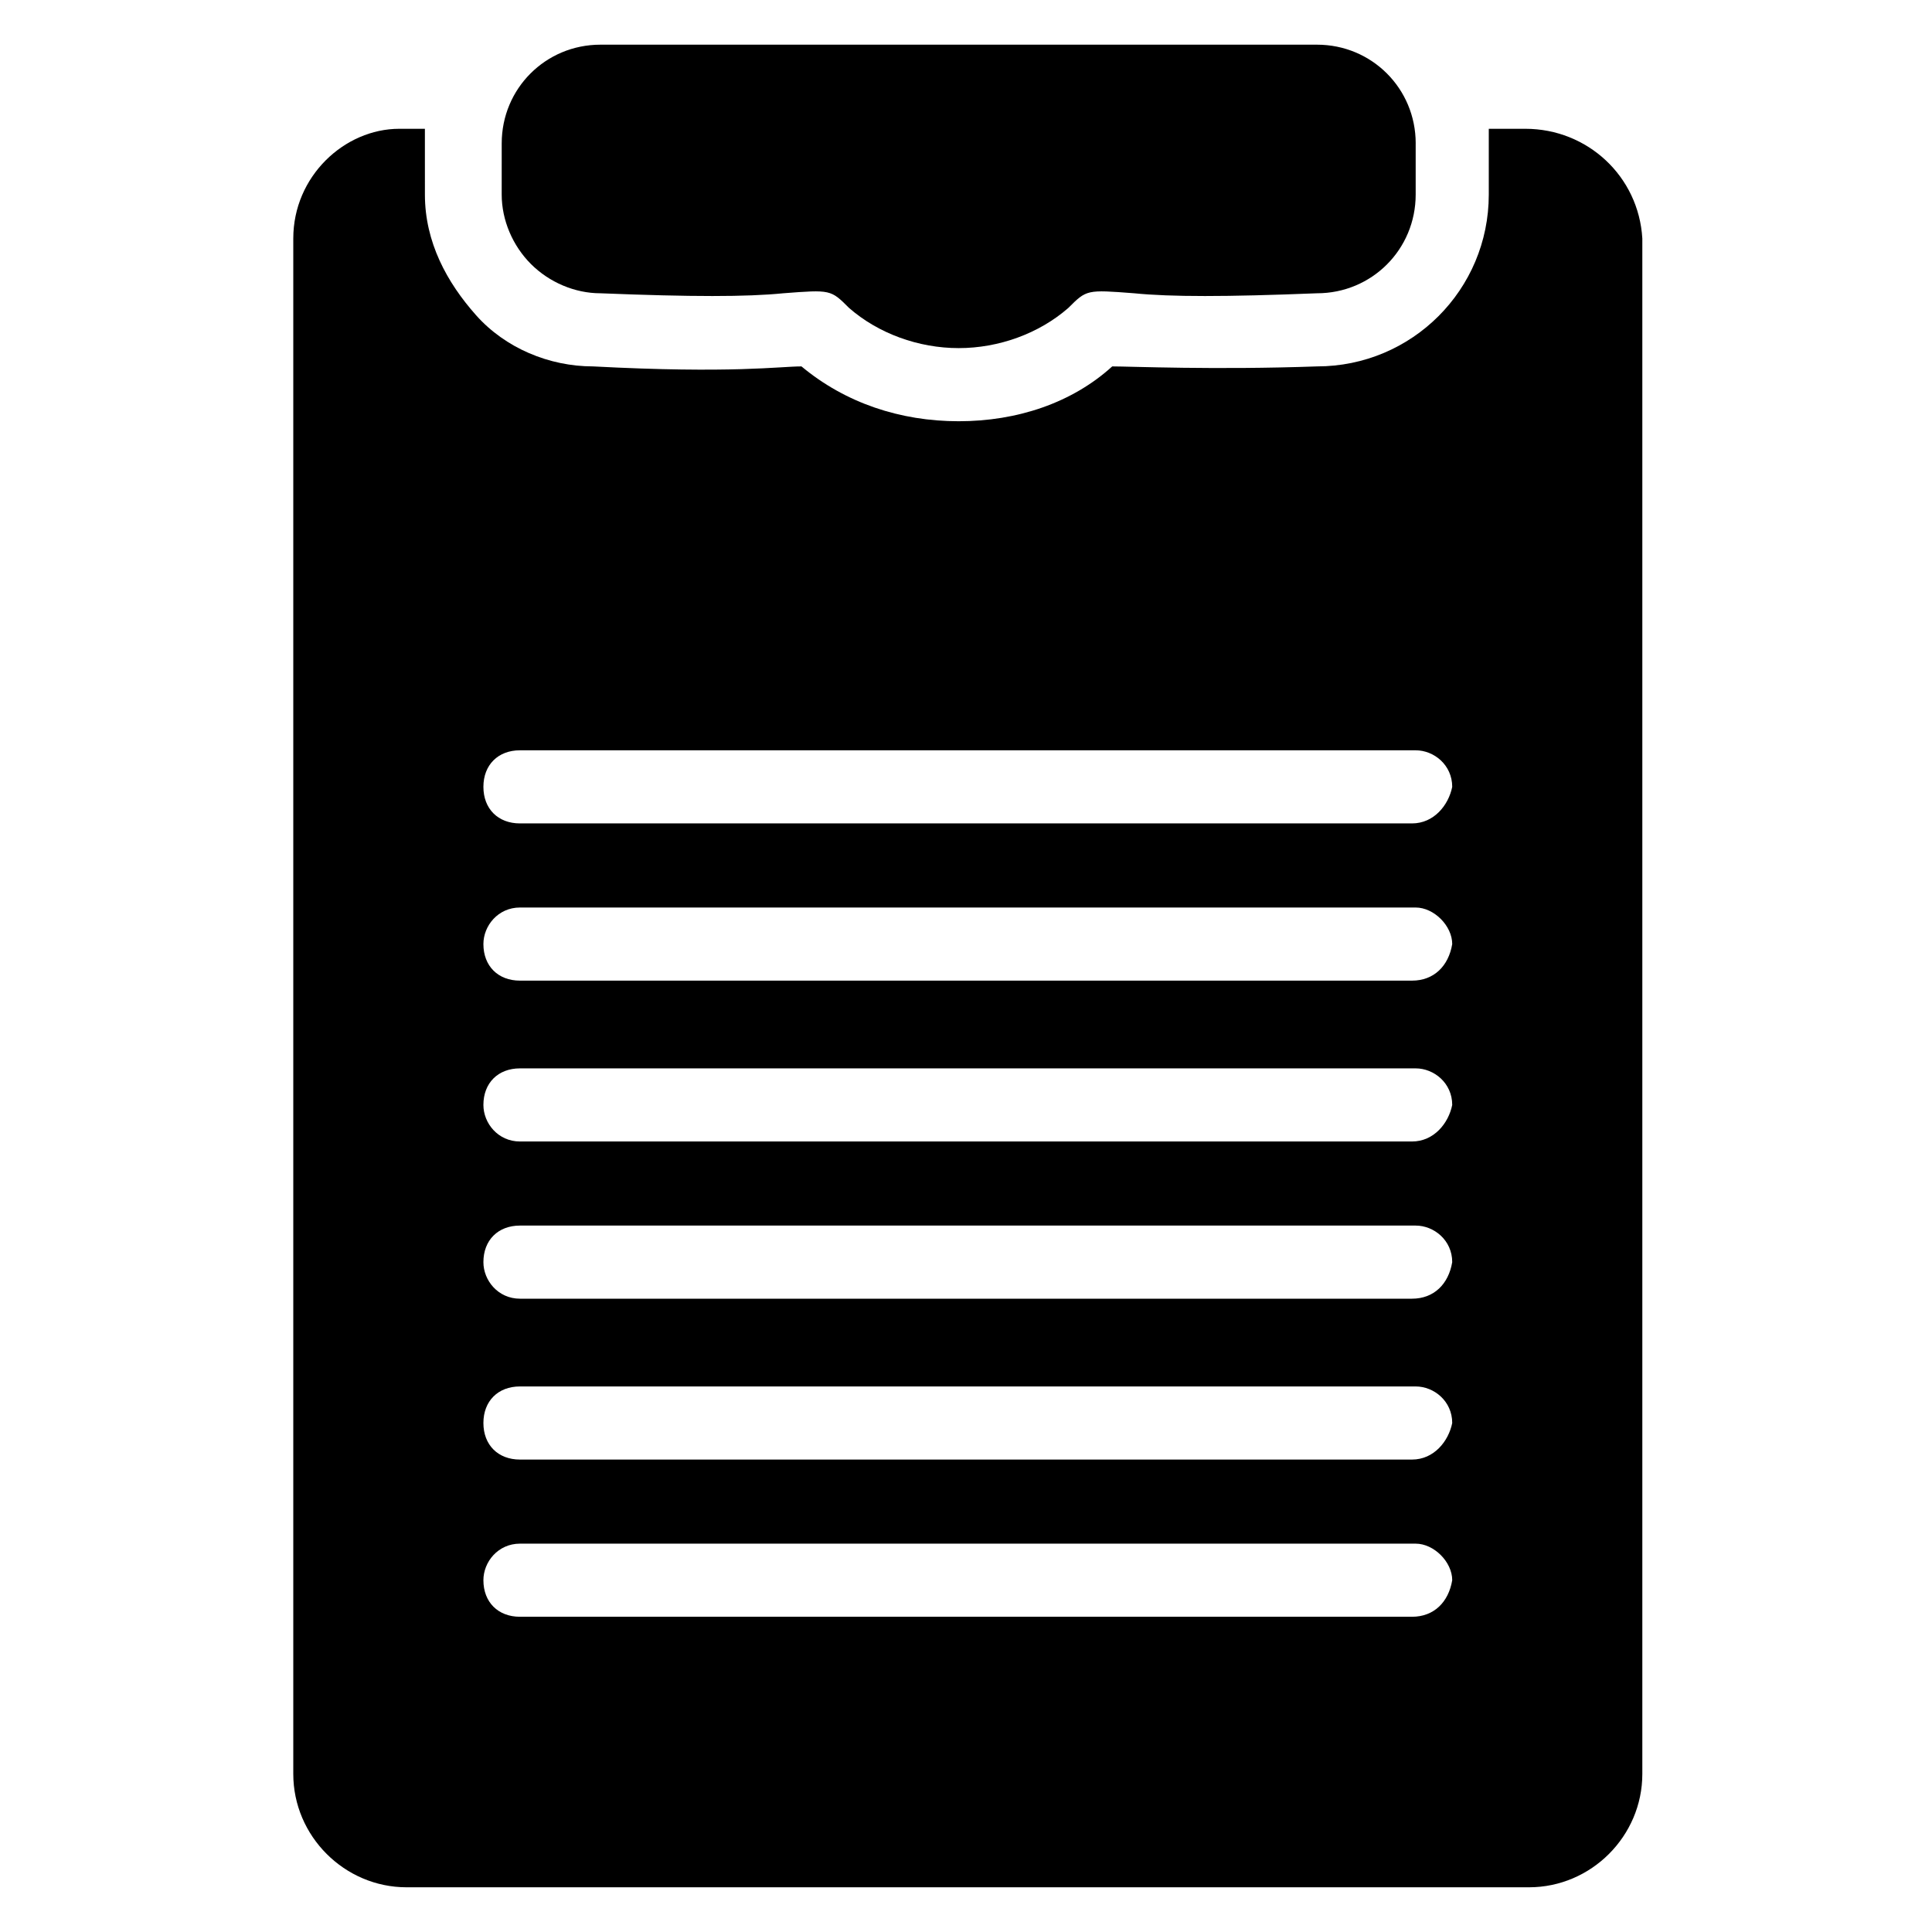
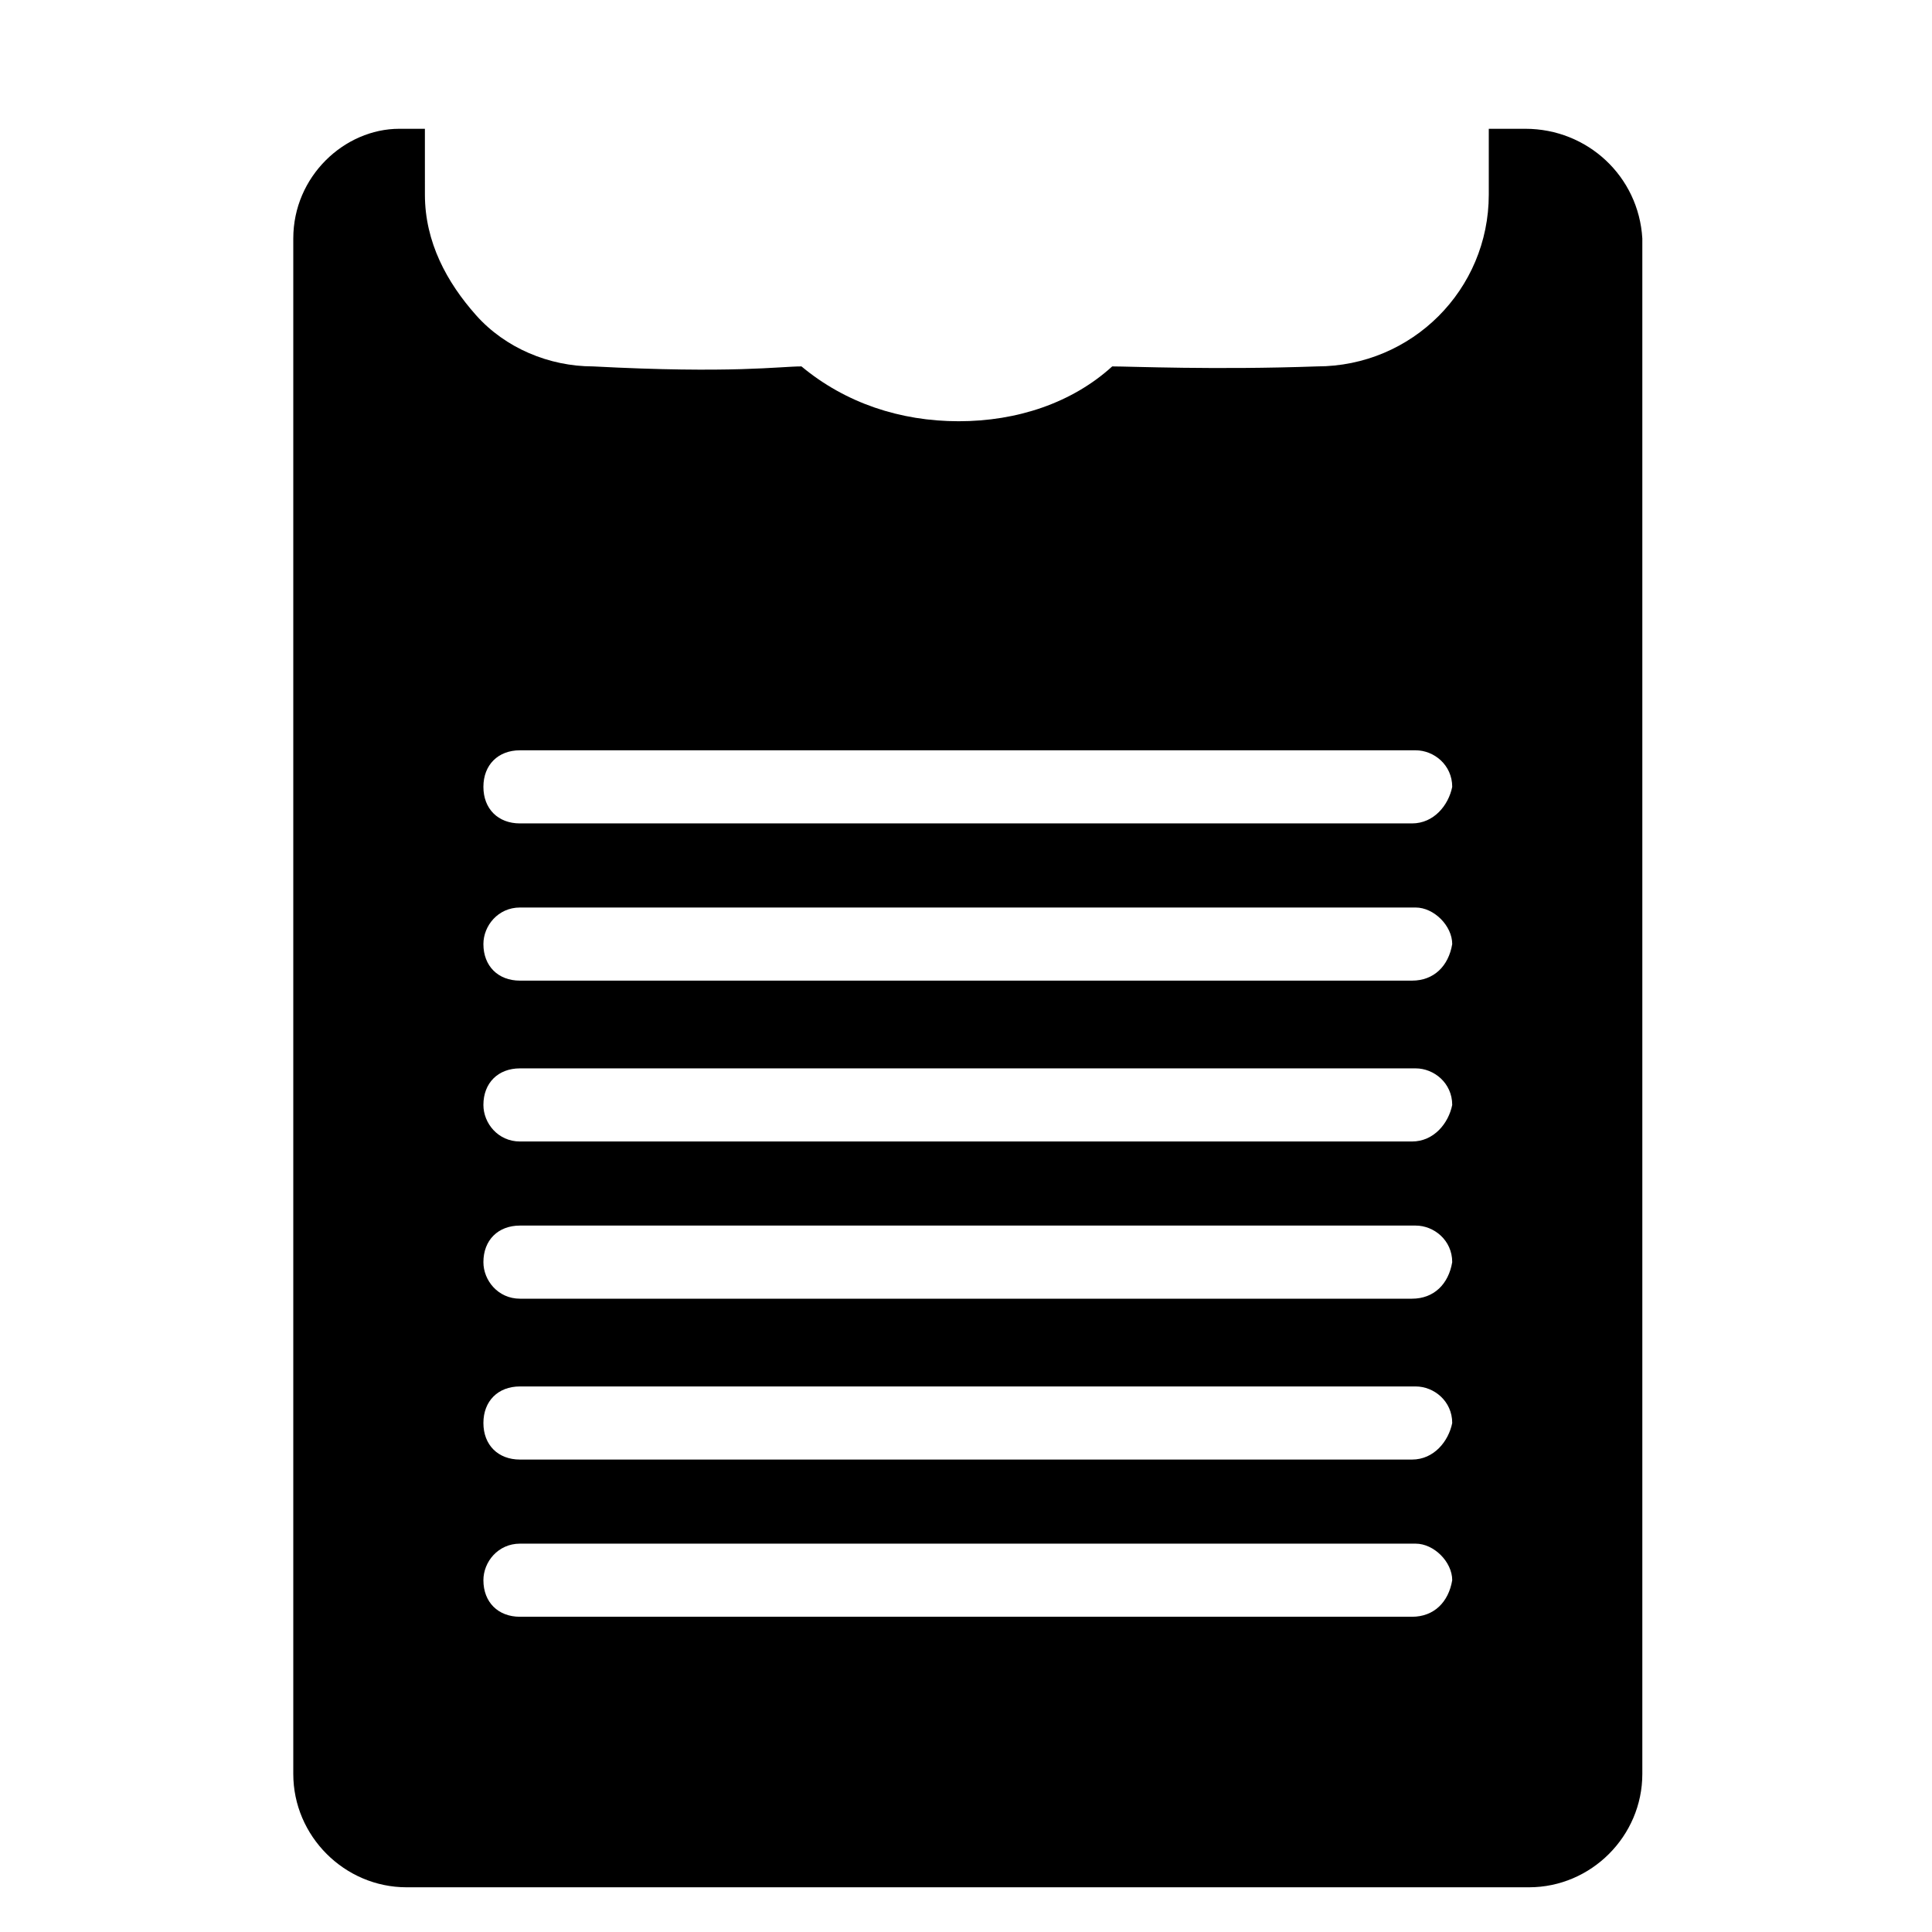
<svg xmlns="http://www.w3.org/2000/svg" fill="#000000" width="800px" height="800px" version="1.1" viewBox="144 144 512 512">
  <g>
-     <path d="m519.17 182v13.562c0 14.531-11.625 26.16-26.16 26.16-24.223 0.969-38.754 0.969-48.441 0-12.594-0.969-12.594-0.969-17.441 3.875-7.75 6.781-18.41 10.656-29.066 10.656s-21.316-3.875-29.066-10.656c-4.844-4.844-4.844-4.844-17.441-3.875-9.688 0.969-24.223 0.969-48.441 0-6.781 0-13.562-2.906-18.41-7.75-4.844-4.844-7.75-11.625-7.75-18.41l0.004-13.562c0-14.531 11.625-26.16 26.16-26.16h189.9c14.531 0 26.156 11.629 26.156 26.16z" />
    <path d="m548.23 178.13h-9.688v3.875 13.562c0 25.191-20.348 45.535-45.535 45.535-27.129 0.969-49.41 0-54.258 0-10.656 9.688-25.191 14.531-40.691 14.531s-30.035-4.844-41.66-14.531c-5.812 0-18.41 1.938-55.227 0-11.625 0-23.254-4.844-31.004-13.562s-13.562-19.379-13.562-31.973l-0.004-13.562v-3.875h-6.781c-14.531 0-28.098 12.594-28.098 29.066v406.92c0 16.469 13.562 30.035 30.035 30.035h297.44c16.469 0 30.035-13.562 30.035-30.035v-406.92c-0.969-16.473-14.531-29.066-31.004-29.066zm-30.035 394.33h-236.4c-5.812 0-9.688-3.875-9.688-9.688 0-4.844 3.875-9.688 9.688-9.688h237.37c4.844 0 9.688 4.844 9.688 9.688-0.969 5.812-4.844 9.688-10.656 9.688zm0-41.66h-236.4c-5.812 0-9.688-3.875-9.688-9.688s3.875-9.688 9.688-9.688h237.37c4.844 0 9.688 3.875 9.688 9.688-0.969 4.84-4.844 9.688-10.656 9.688zm0-42.633h-236.4c-5.812 0-9.688-4.844-9.688-9.688 0-5.812 3.875-9.688 9.688-9.688h237.37c4.844 0 9.688 3.875 9.688 9.688-0.969 5.812-4.844 9.688-10.656 9.688zm0-41.66h-236.4c-5.812 0-9.688-4.844-9.688-9.688 0-5.812 3.875-9.688 9.688-9.688h237.37c4.844 0 9.688 3.875 9.688 9.688-0.969 4.844-4.844 9.688-10.656 9.688zm0-42.629h-236.4c-5.812 0-9.688-3.875-9.688-9.688 0-4.844 3.875-9.688 9.688-9.688h237.37c4.844 0 9.688 4.844 9.688 9.688-0.969 5.812-4.844 9.688-10.656 9.688zm0-41.664h-236.4c-5.812 0-9.688-3.875-9.688-9.688s3.875-9.688 9.688-9.688h237.37c4.844 0 9.688 3.875 9.688 9.688-0.969 4.844-4.844 9.688-10.656 9.688z" />
  </g>
</svg>